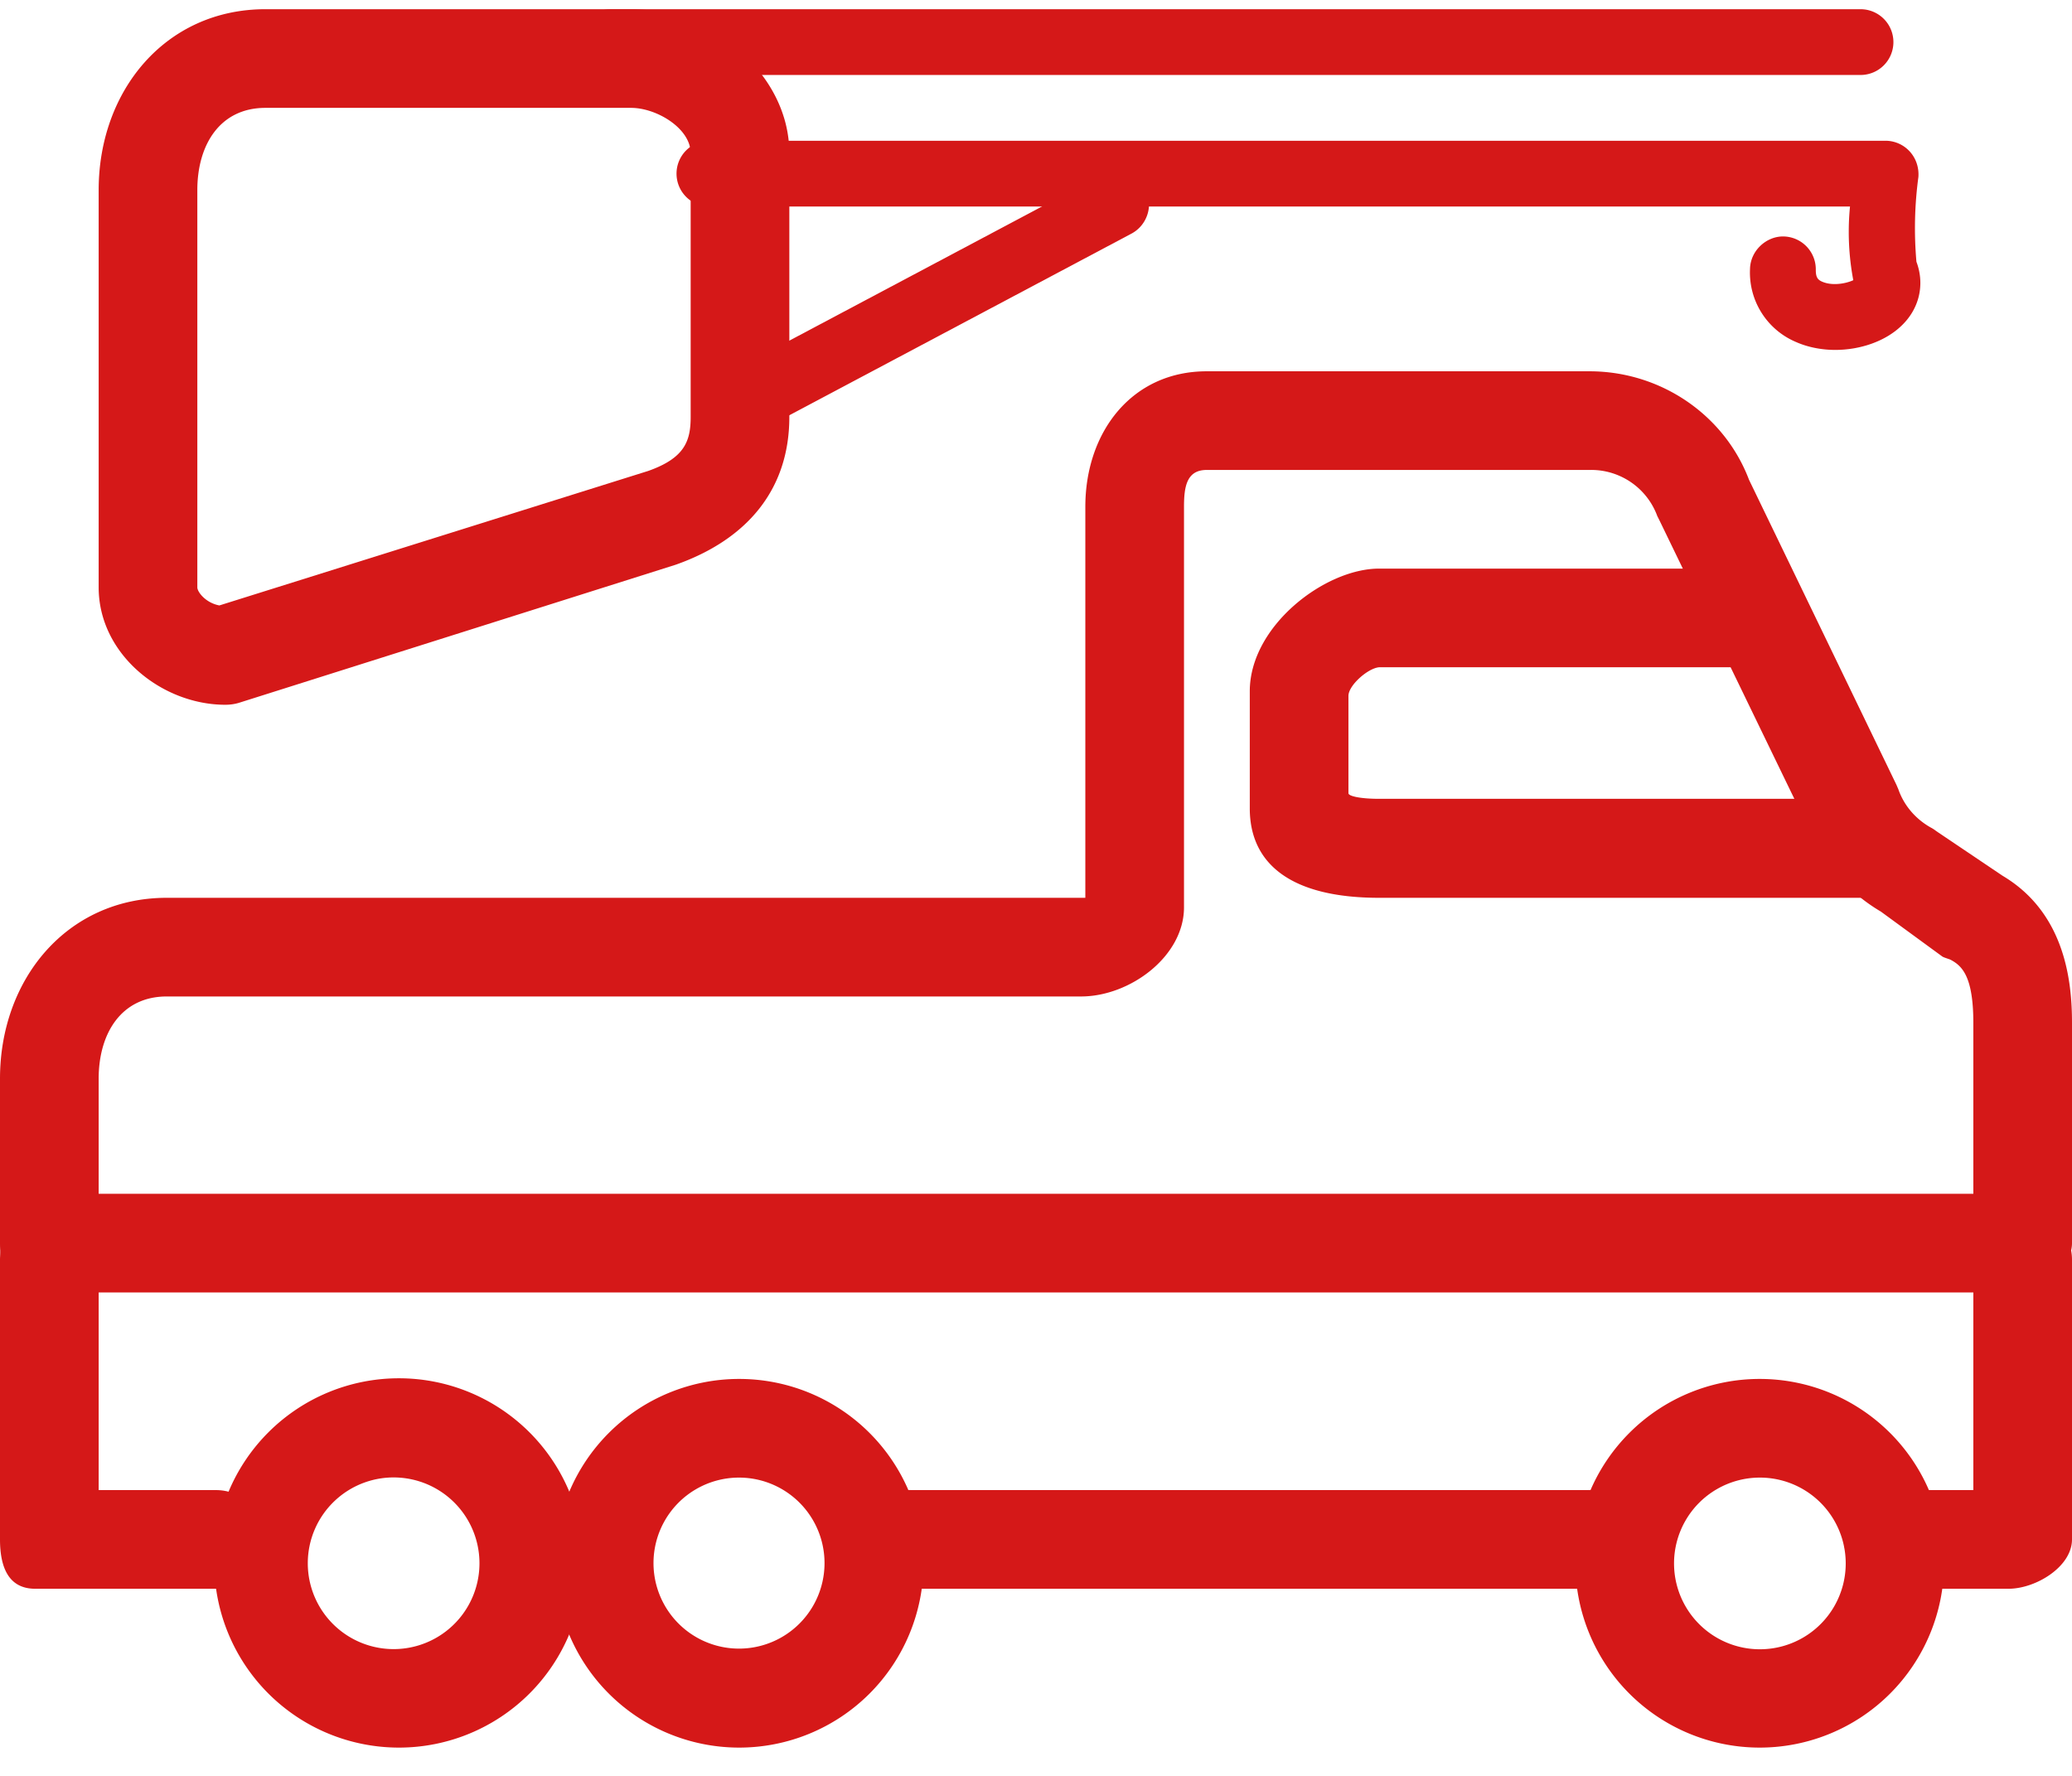
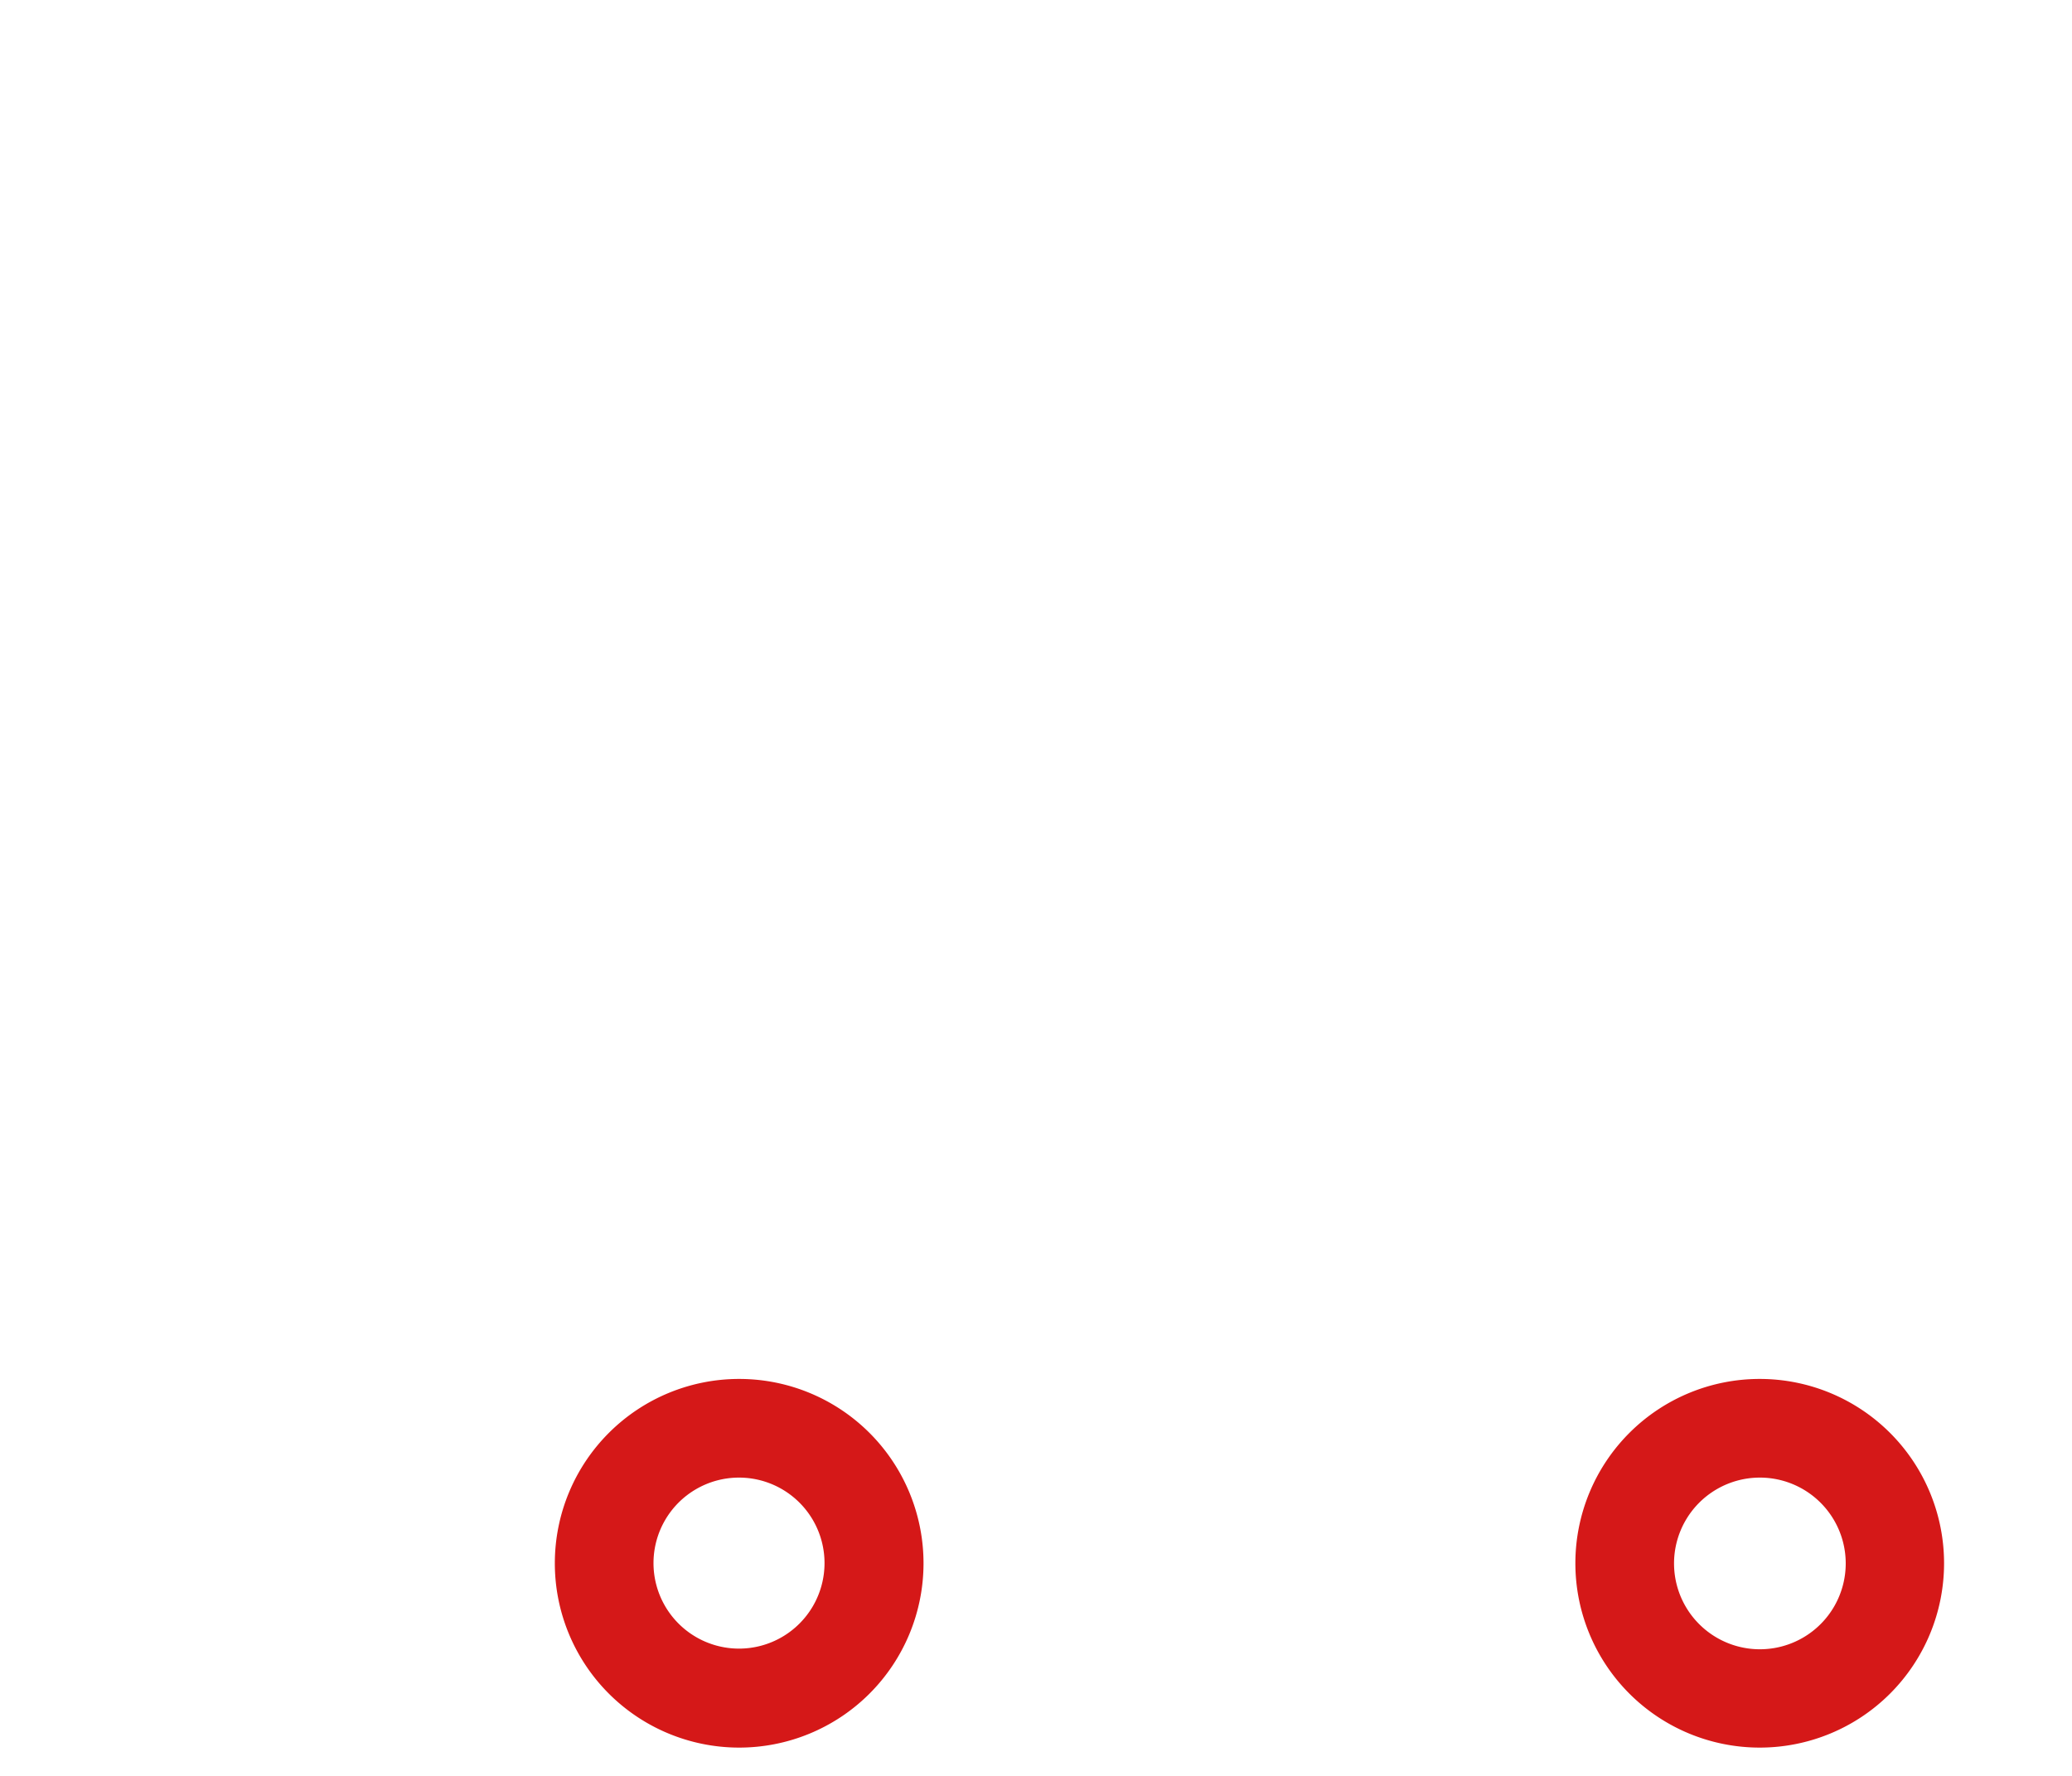
<svg xmlns="http://www.w3.org/2000/svg" width="63" height="54" viewBox="0 0 63 54">
-   <path d="M61.07 39.3h-60C.25 39.3 0 38.63 0 37.8v-5c0-3.03 2.04-5.5 5.07-5.5H33V15.41c0-2.28 1.42-4.12 3.69-4.12h11.64c2.16 0 4.1 1.32 4.85 3.3l4.48 9.27.06.14c.17.49.52.9.98 1.16a1 1 0 0 1 .17.11l2.02 1.36c1.9 1.13 2.11 3.21 2.11 4.47v6.7c0 .83-1.1 1.5-1.93 1.5zM3 36.3h57v-5.2c0-1.42-.35-1.73-.68-1.91-.05-.03-.22-.07-.27-.11l-1.86-1.36a5.3 5.3 0 0 1-2.24-2.62l-4.49-9.27-.07-.14a2.14 2.14 0 0 0-2.06-1.4H36.69c-.61 0-.69.51-.69 1.12v12.18c0 1.49-1.64 2.71-3.13 2.71H5.07C3.69 30.3 3 31.42 3 32.8z" fill="#d51818" />
-   <path d="M6.57 48.31h-5.5c-.82 0-1.07-.67-1.07-1.5V38.3a1.5 1.5 0 1 1 3 0v7.01h3.57a1.5 1.5 0 1 1 0 3zM48.57 48.31h-22a1.5 1.5 0 1 1 0-3h22a1.5 1.5 0 1 1 0 3zM61.07 48.31h-3.5a1.5 1.5 0 1 1 0-3H60V38.3a1.5 1.5 0 1 1 3 0v8.51c0 .83-1.1 1.5-1.93 1.5zM56.57 27.3H41.93c-2.69 0-3.93-1.04-3.93-2.72v-3.56c0-1.99 2.29-3.73 3.93-3.73h10.64a1.5 1.5 0 1 1 0 3H41.93c-.34.03-.93.55-.93.87v2.96c0 .09.37.17.93.17h14.64a1.5 1.5 0 0 1 0 3.01z" fill="#d51818" />
-   <path d="M53.5 53.14a5.6 5.6 0 1 1 .01-11.21 5.6 5.6 0 0 1-.01 11.21zm0-8.21a2.6 2.6 0 1 0 .02 5.22 2.6 2.6 0 0 0-.02-5.22zM22.47 53.14a5.6 5.6 0 1 1 .01-11.21 5.6 5.6 0 0 1-.01 11.21zm0-8.21a2.6 2.6 0 1 0 0 5.2 2.6 2.6 0 0 0 0-5.2z" fill="#d51818" />
-   <path d="M12.13 53.14a5.61 5.61 0 1 1 0-11.23 5.61 5.61 0 0 1 0 11.23zm0-8.21a2.61 2.61 0 1 0 0 5.21 2.61 2.61 0 0 0 0-5.21zM6.85 21.43C4.93 21.43 3 19.9 3 17.86V5.78C3 2.75 5.04.28 8.07.28h11.12C21.61.28 24 2.24 24 4.66v8.02c0 2.22-1.3 3.73-3.45 4.49L7.3 21.36c-.15.05-.3.07-.45.07zM8.07 3.28C6.69 3.28 6 4.4 6 5.78v12.08c0 .14.25.47.67.55l13.04-4.09c1.1-.39 1.29-.9 1.29-1.64V4.66c0-.76-1.04-1.38-1.81-1.38z" fill="#d51818" />
-   <path d="M55.8 10.64c-.41 0-.83-.08-1.19-.24a2.29 2.29 0 0 1-1.4-2.22c.01-.56.5-1 1.02-.99a1 1 0 0 1 .98 1.02c0 .24.07.31.23.37.32.12.72.03.91-.06a7.9 7.9 0 0 1-.1-2.24H21.57a1 1 0 0 1-1-1 1 1 0 0 1 1-1h35.76a1 1 0 0 1 .74.33c.19.21.28.49.26.77a11.61 11.61 0 0 0-.06 2.58c.26.69.09 1.43-.46 1.95-.49.47-1.25.73-2.01.73zM56.57 2.28h-38a1 1 0 0 1-1-1 1 1 0 0 1 1-1h38a1 1 0 0 1 1 1 1 1 0 0 1-1 1z" fill="#d51818" />
-   <path d="M22.47 13.31a1 1 0 0 1-.47-1.89l11.47-6.09a1 1 0 0 1 1.35.41c.26.49.07 1.1-.41 1.36l-11.47 6.09a1 1 0 0 1-.47.12z" fill="#d51818" />
+   <path d="M53.5 53.14a5.6 5.6 0 1 1 .01-11.21 5.6 5.6 0 0 1-.01 11.21zm0-8.21a2.6 2.6 0 1 0 .02 5.22 2.6 2.6 0 0 0-.02-5.22zM22.47 53.14a5.6 5.6 0 1 1 .01-11.21 5.6 5.6 0 0 1-.01 11.21zm0-8.21a2.6 2.6 0 1 0 0 5.2 2.6 2.6 0 0 0 0-5.2" fill="#d51818" />
</svg>